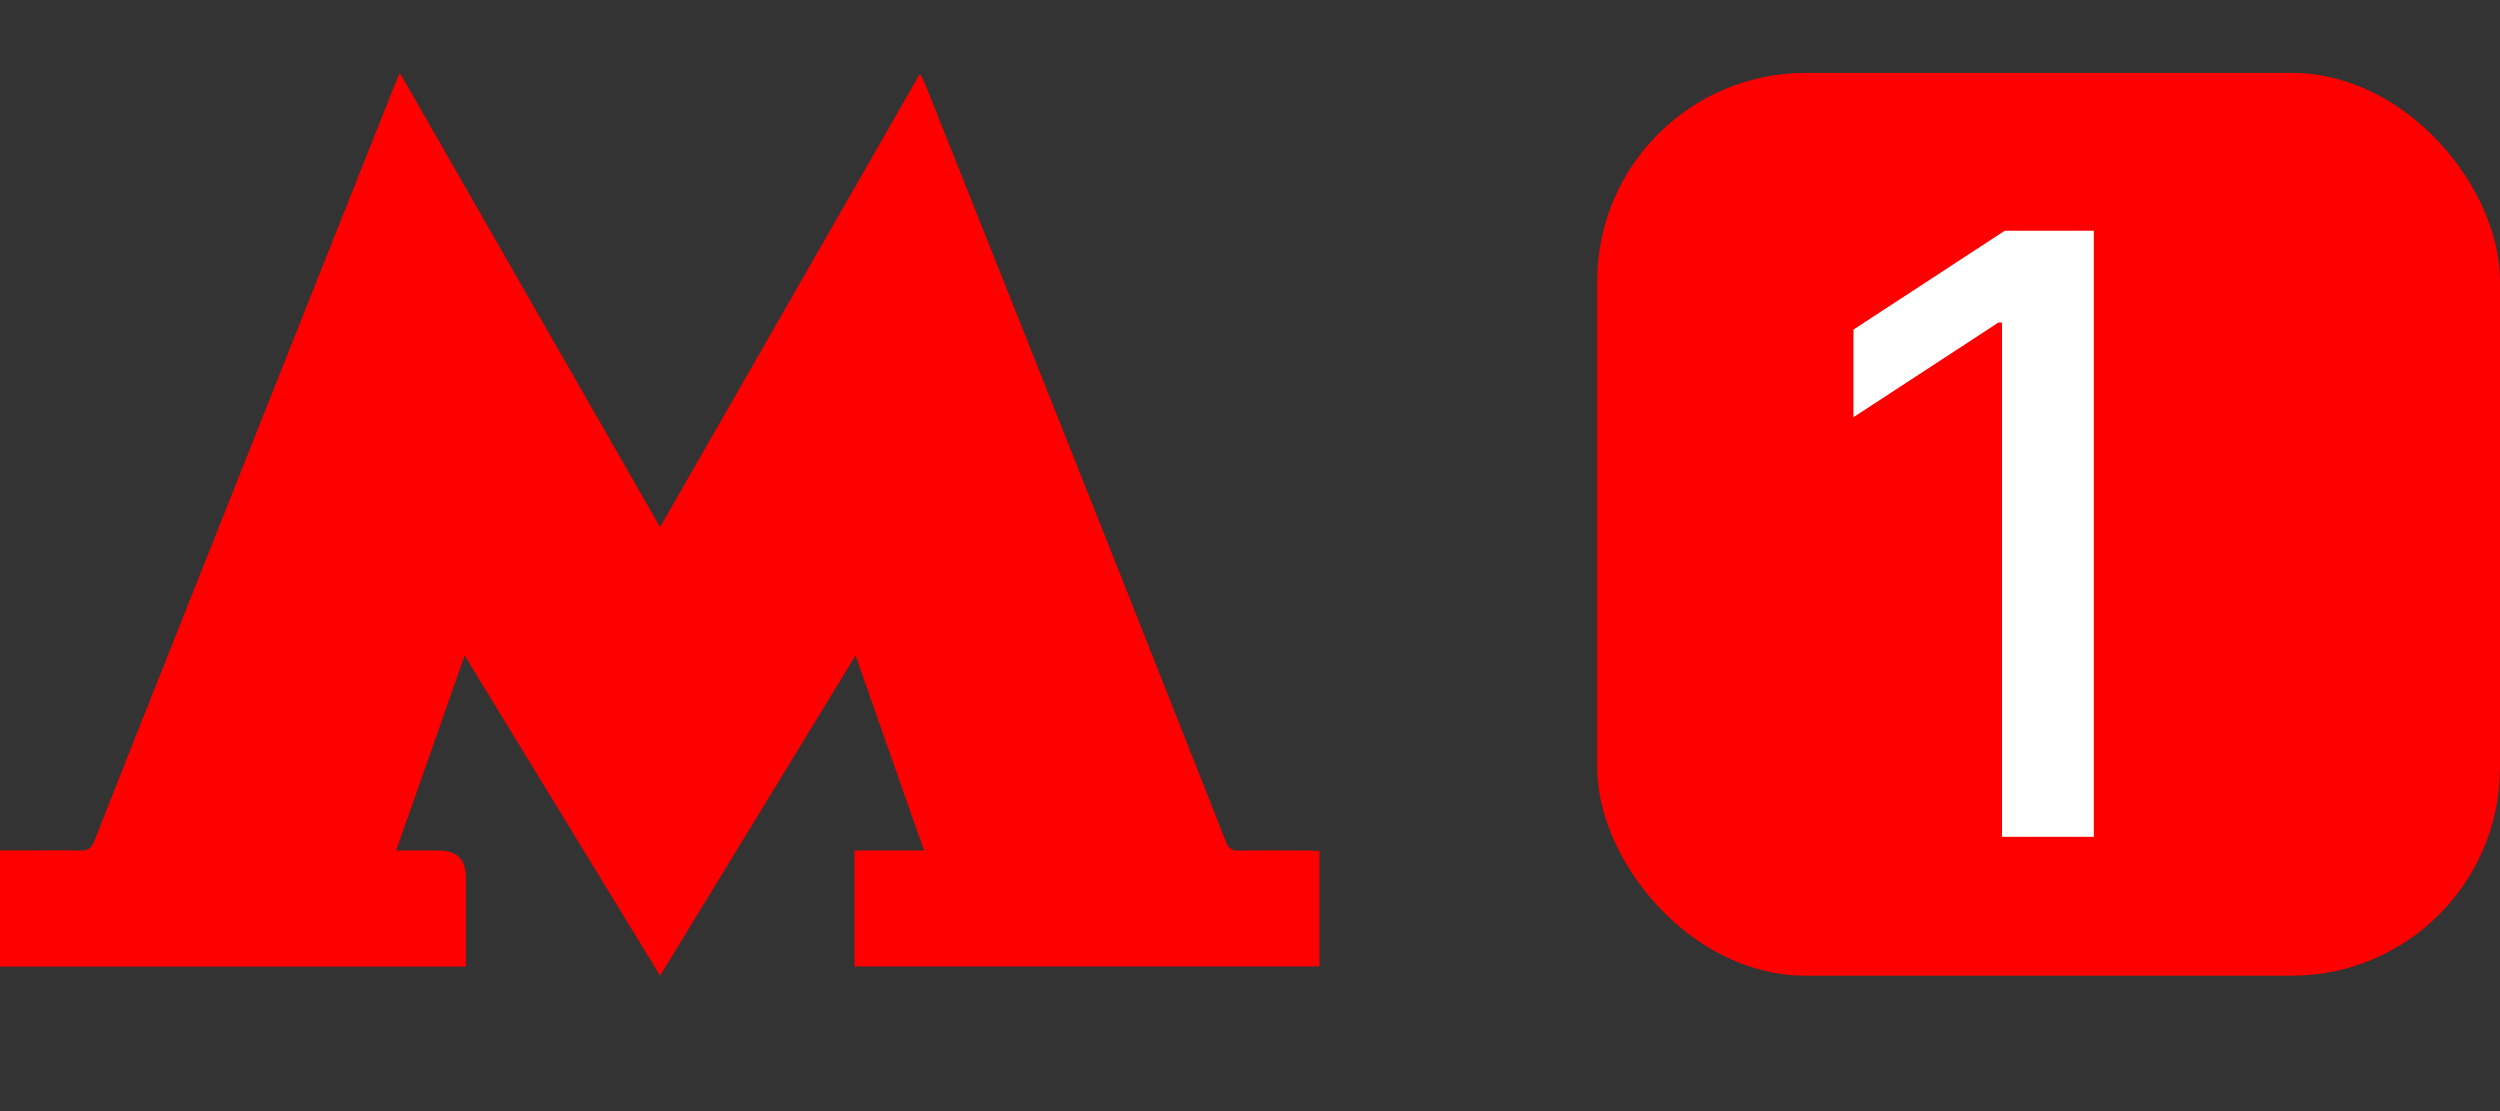
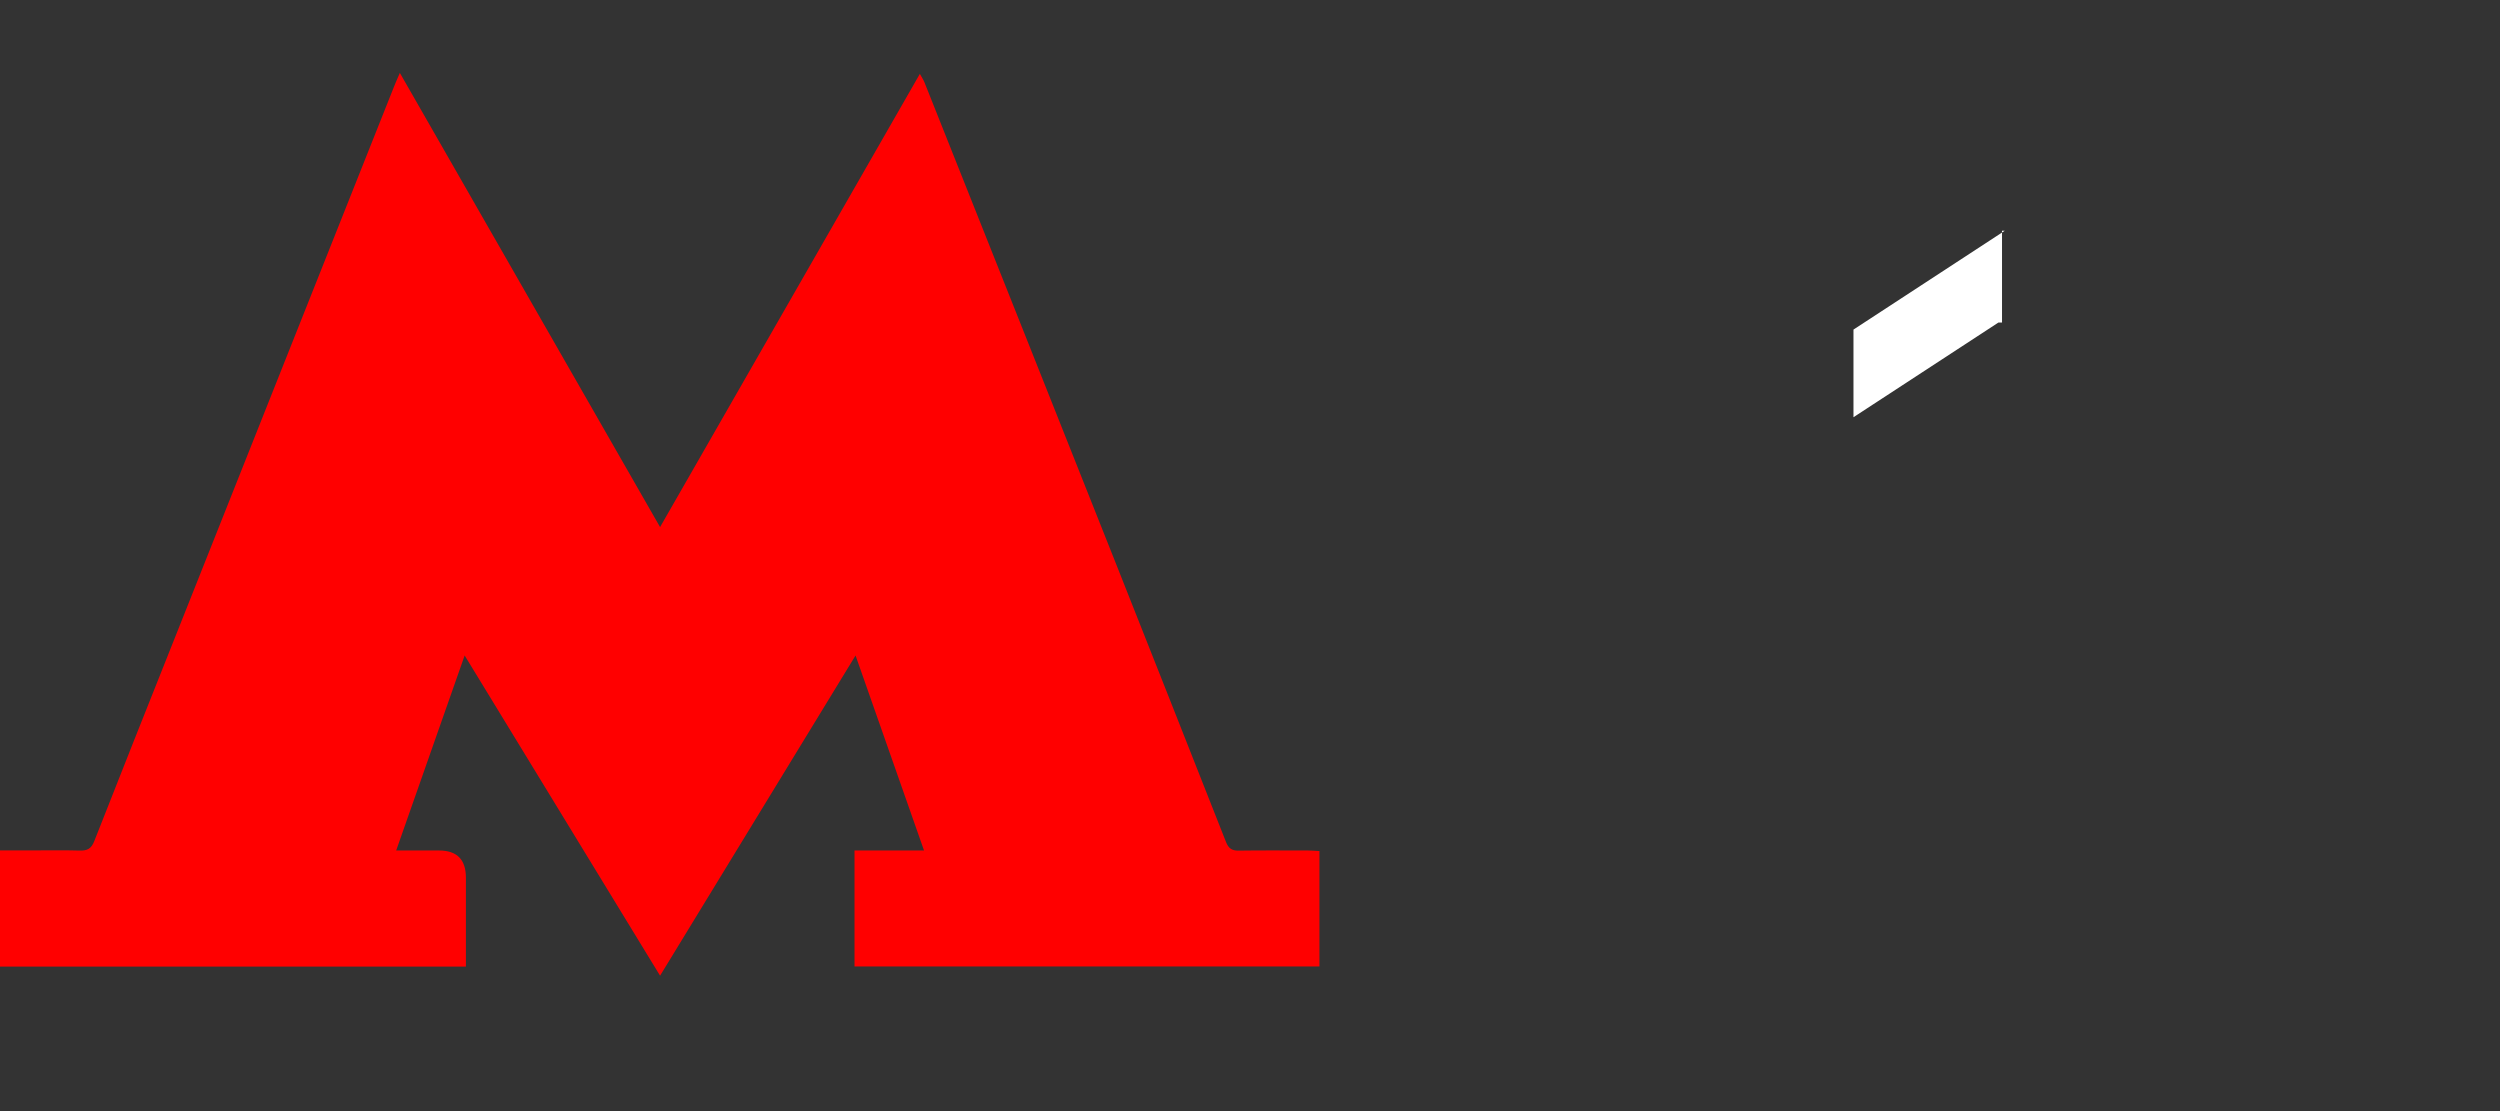
<svg xmlns="http://www.w3.org/2000/svg" width="36" height="16" viewBox="0 0 36 16" fill="none">
  <rect x="0" y="0" width="36" height="16" fill="#333333" stroke="none" />
  <path d="M9.505 14.05C8.564 12.509 7.64 10.995 6.691 9.439C6.358 10.39 6.038 11.299 5.705 12.247C5.933 12.247 6.127 12.247 6.322 12.247C6.58 12.247 6.708 12.377 6.709 12.636C6.709 13.059 6.709 13.483 6.709 13.919H0V12.246C0.148 12.246 0.291 12.246 0.434 12.246C0.67 12.246 0.907 12.241 1.144 12.248C1.255 12.252 1.315 12.223 1.358 12.111C1.729 11.164 2.107 10.218 2.483 9.272C3.045 7.858 3.607 6.444 4.17 5.029C4.671 3.769 5.171 2.51 5.673 1.25C5.694 1.195 5.718 1.142 5.758 1.05C7.009 3.235 8.246 5.393 9.505 7.59C10.759 5.403 11.997 3.244 13.246 1.064C13.276 1.118 13.299 1.151 13.313 1.188C14.227 3.483 15.141 5.778 16.053 8.074C16.589 9.424 17.122 10.774 17.655 12.126C17.689 12.212 17.735 12.25 17.833 12.249C18.166 12.244 18.5 12.247 18.834 12.247C18.886 12.247 18.938 12.252 19 12.255V13.917H12.305V12.247H13.306C12.977 11.311 12.657 10.399 12.32 9.439C11.373 10.991 10.448 12.505 9.505 14.05Z" fill="#FF0000" />
-   <rect x="23" y="1.05" width="13" height="13" rx="3" fill="#FF0000" />
-   <path d="M30.151 3.323V12.05H28.829V4.644H28.778L26.69 6.008V4.746L28.868 3.323H30.151Z" fill="white" />
+   <path d="M30.151 3.323H28.829V4.644H28.778L26.69 6.008V4.746L28.868 3.323H30.151Z" fill="white" />
</svg>